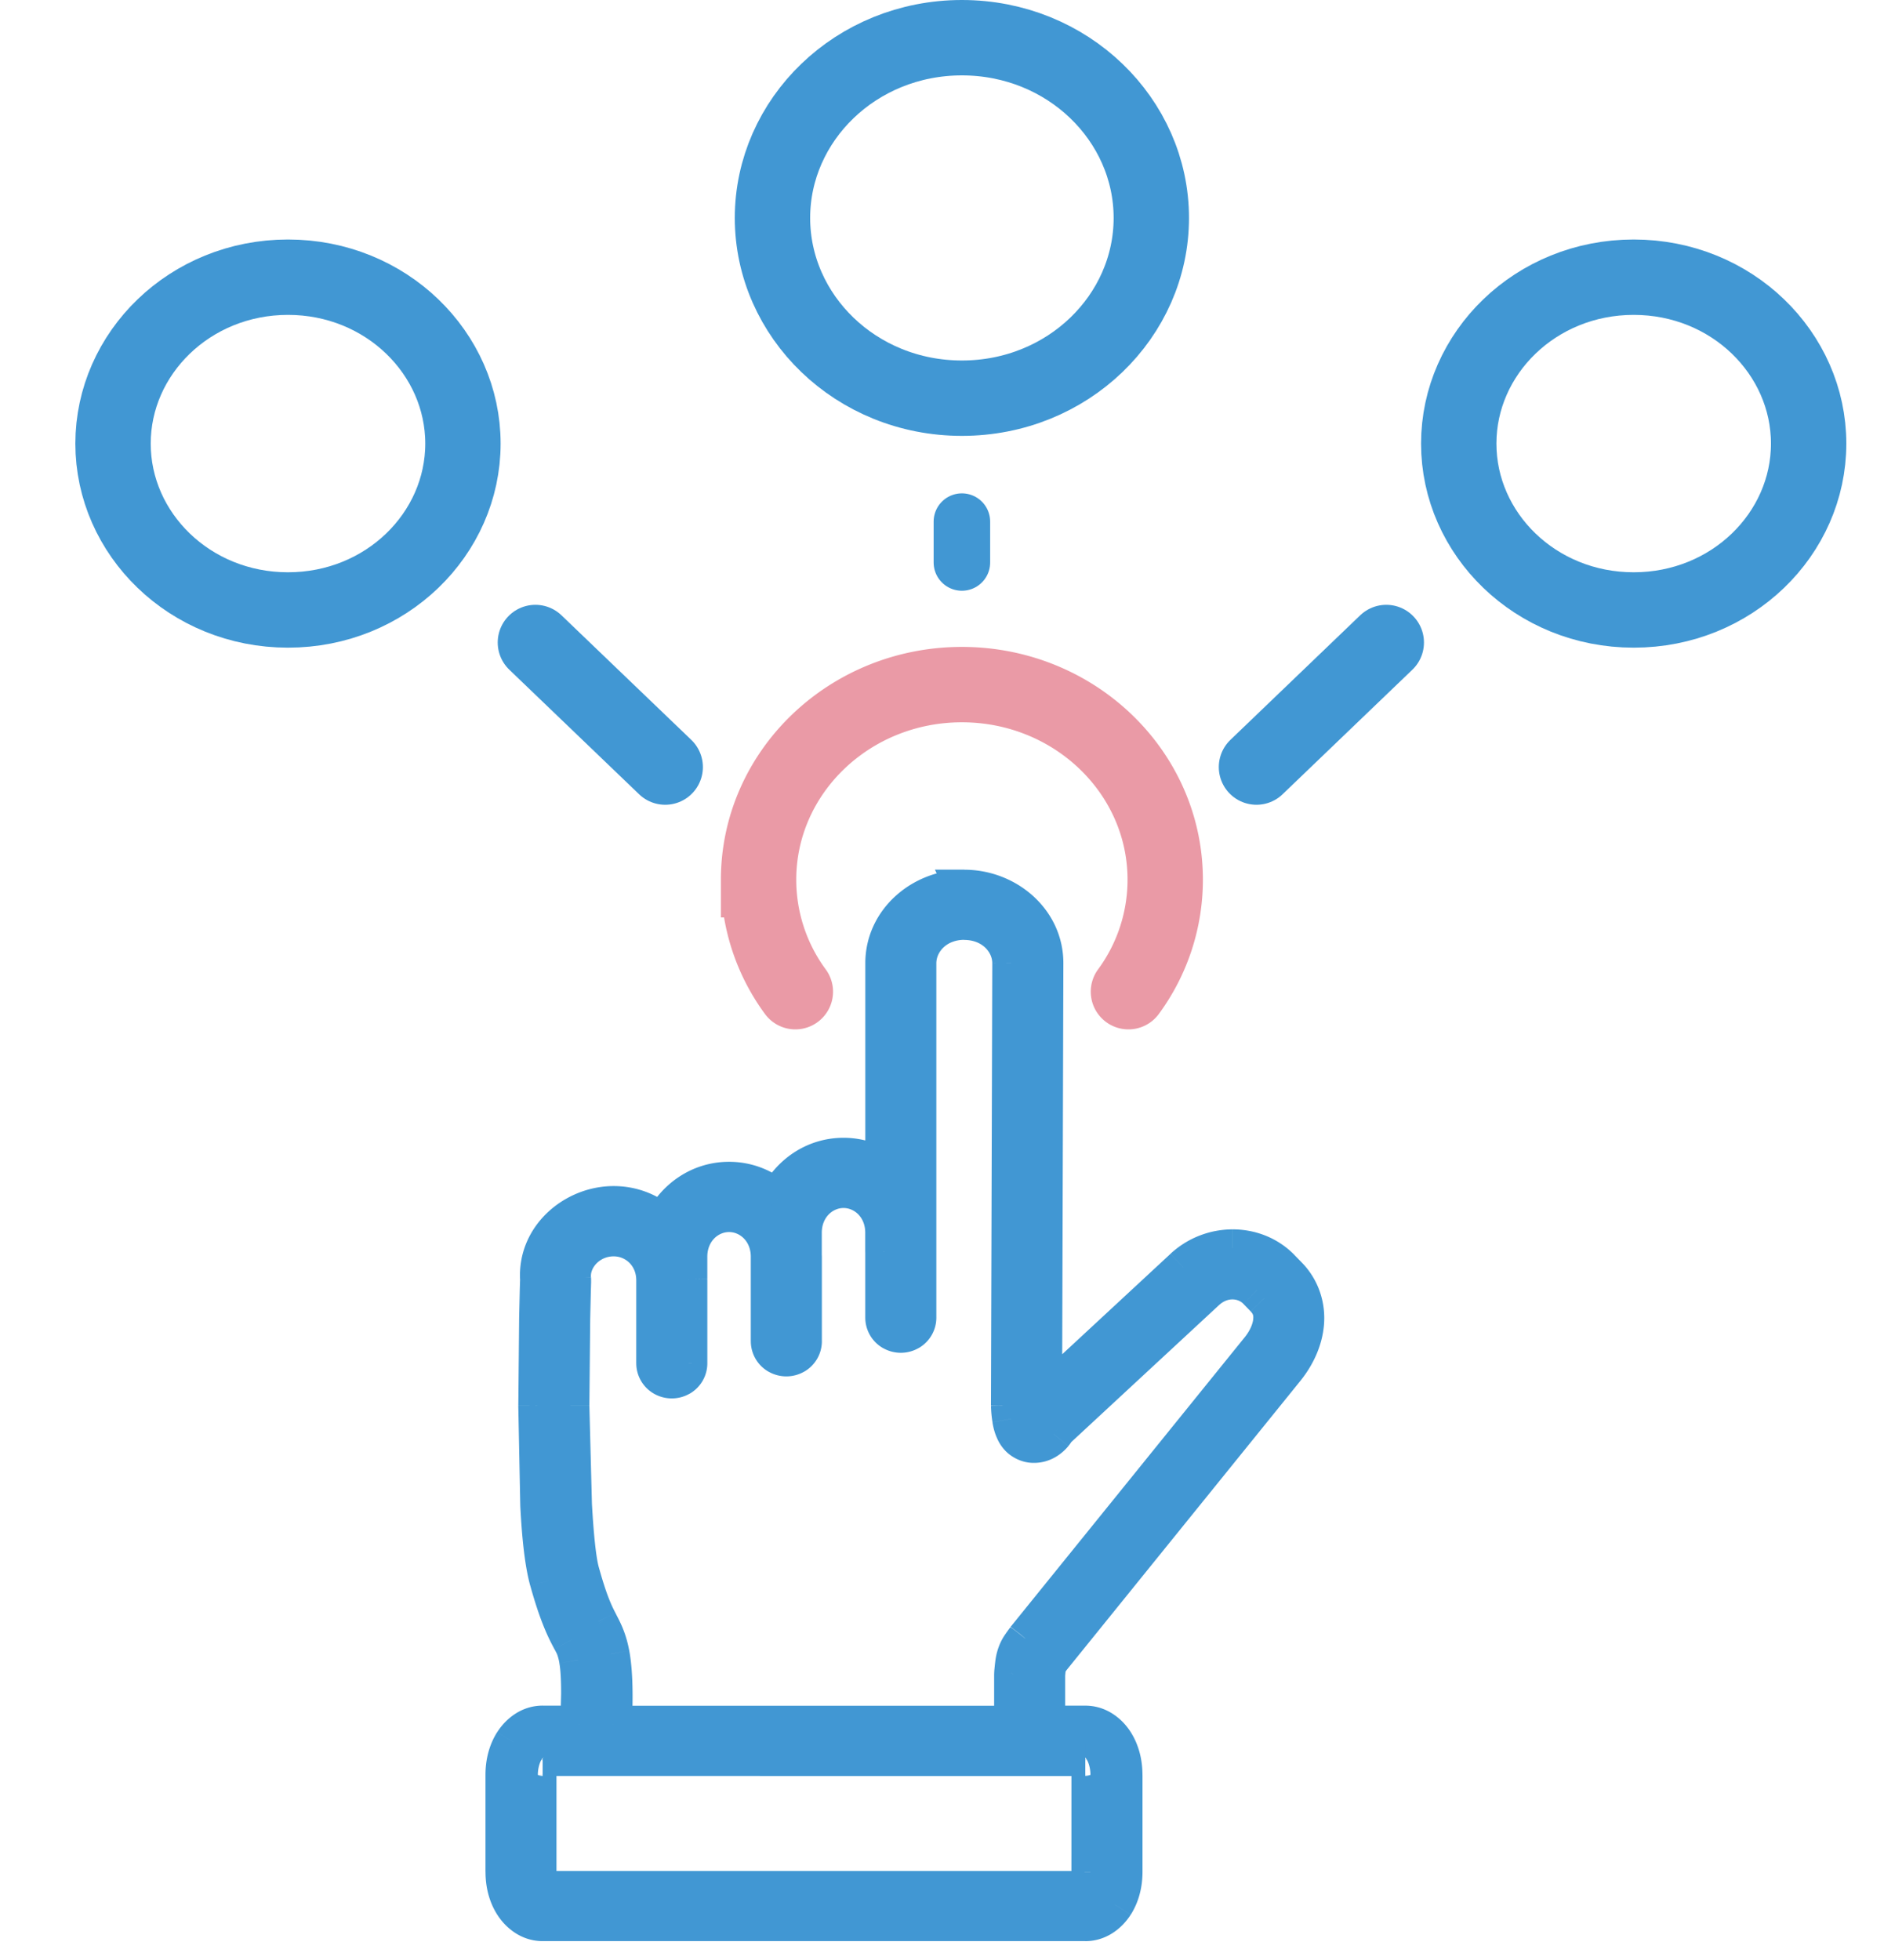
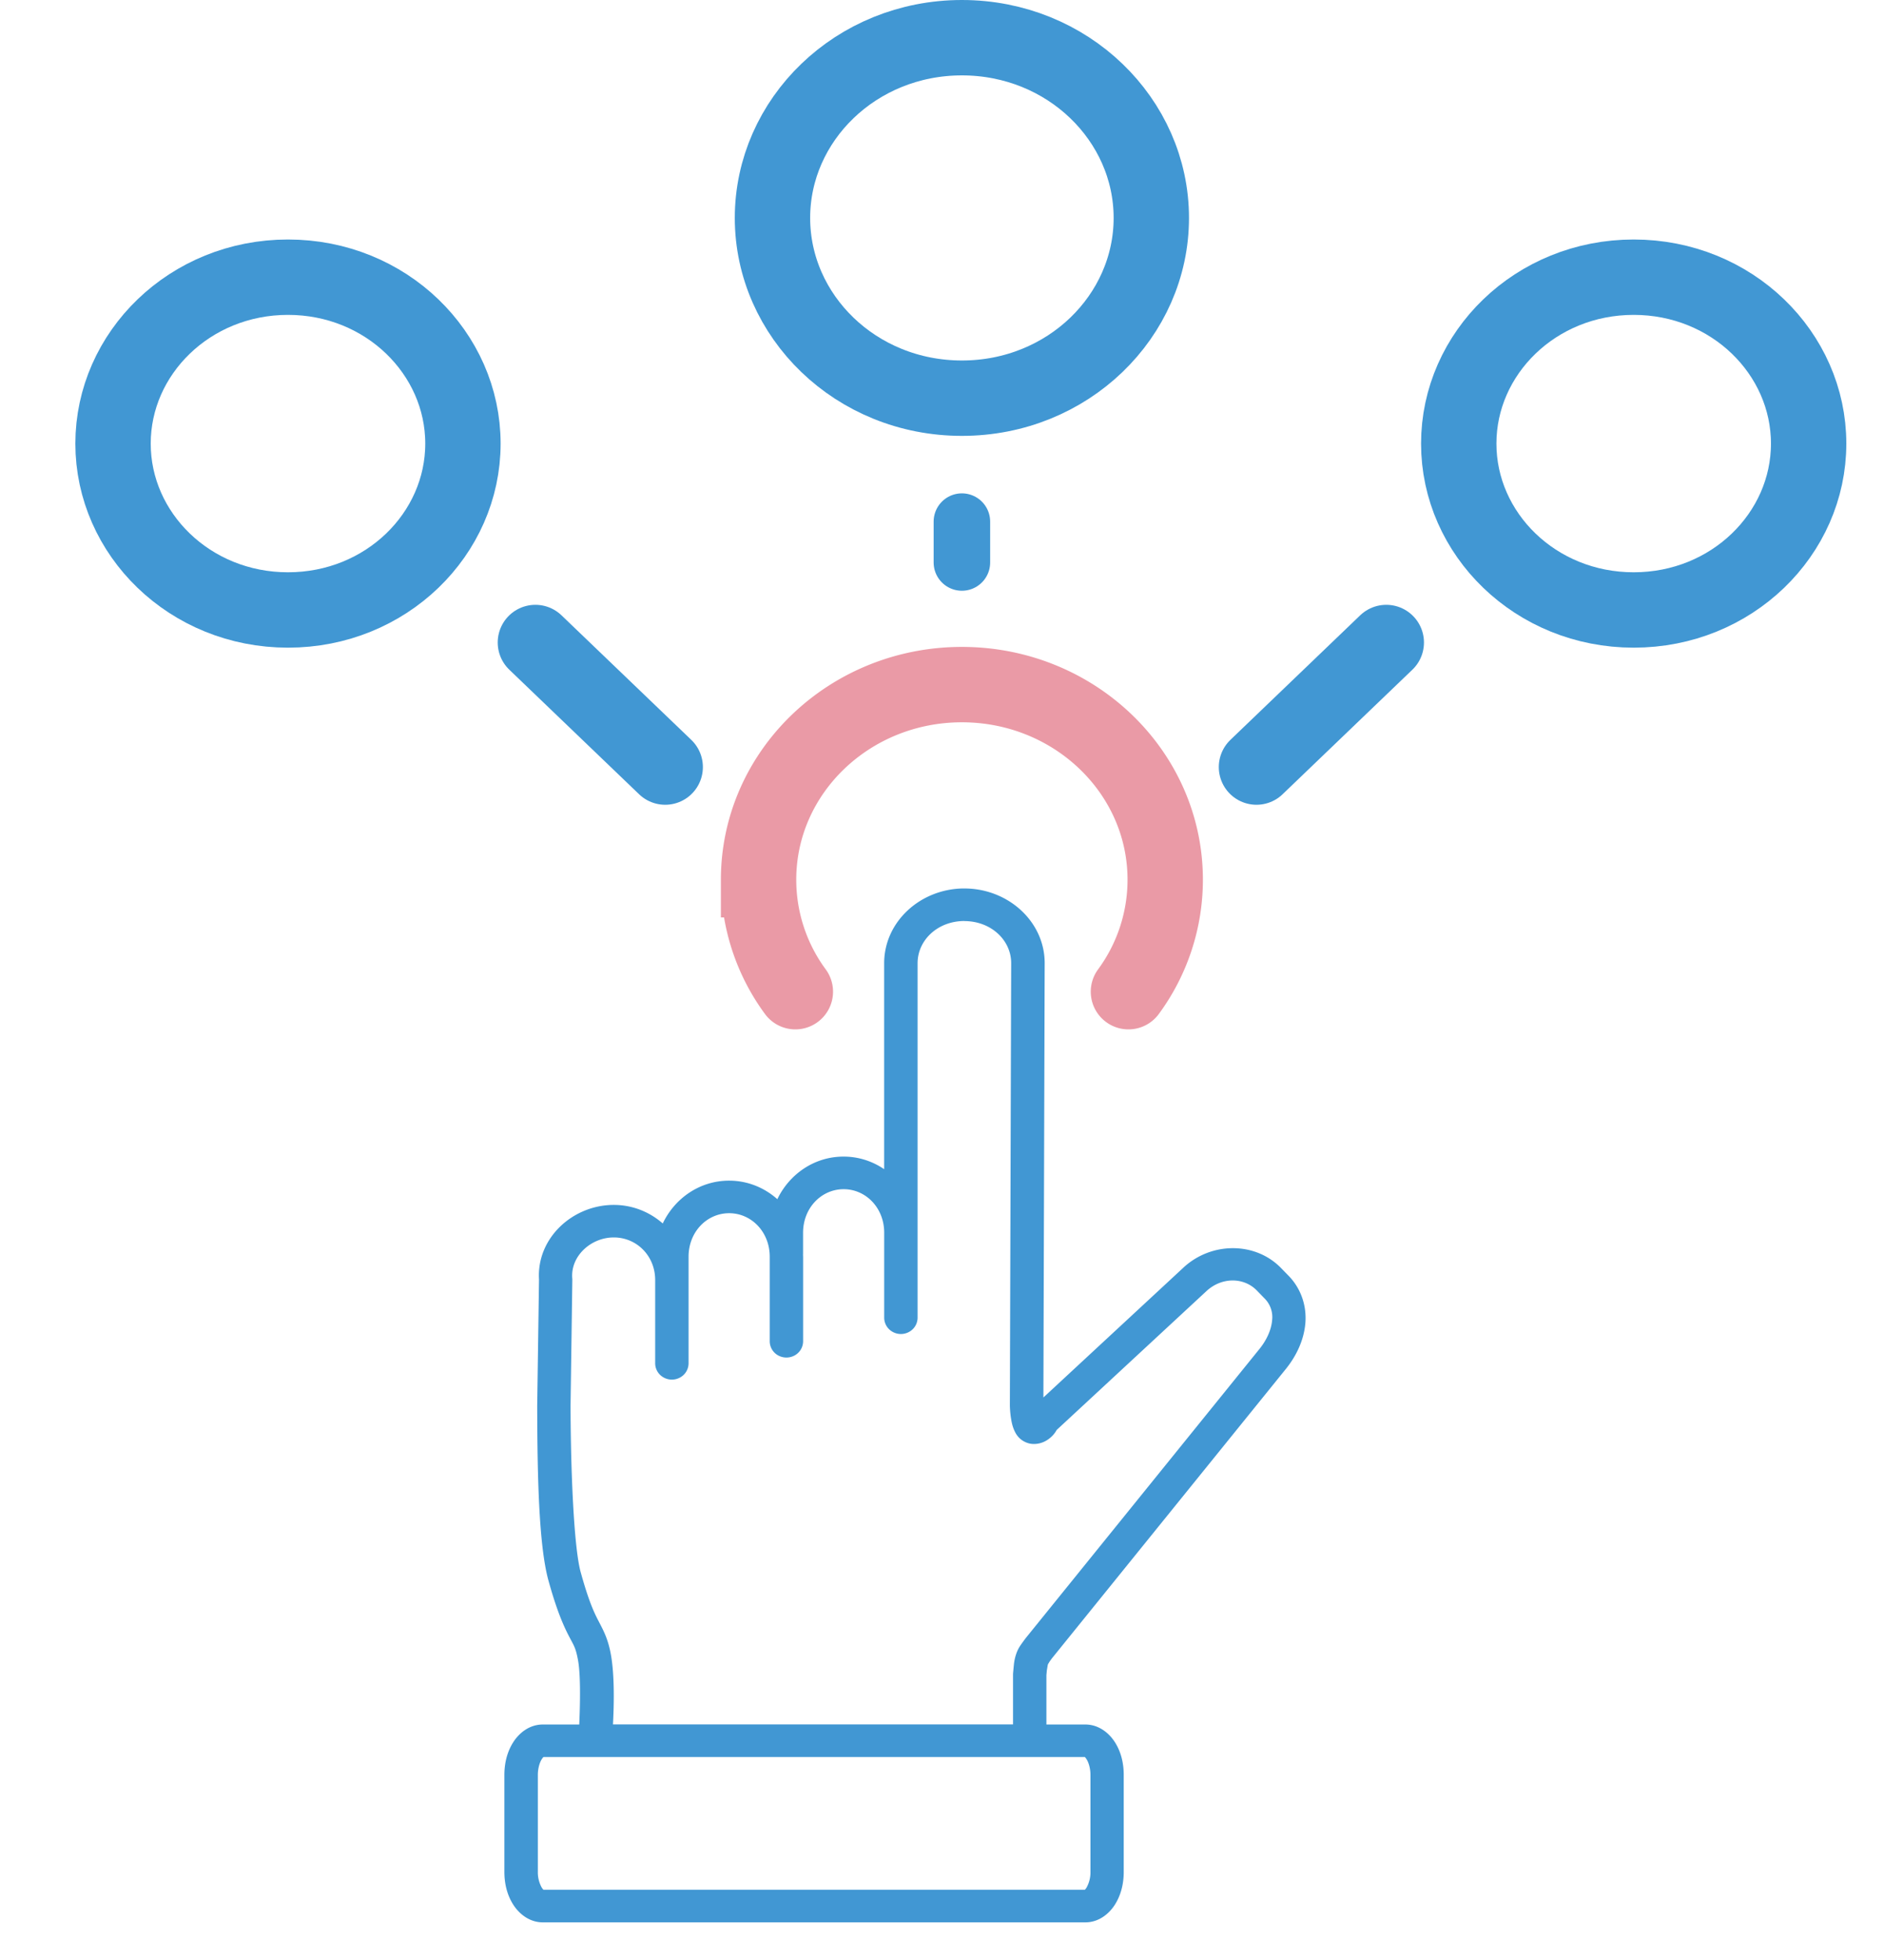
<svg xmlns="http://www.w3.org/2000/svg" width="50" height="52" fill="none">
  <g fill="#4197d3">
    <path fill-rule="evenodd" d="M25.596 23.572c1.159 0 2.133.879 2.129 1.986l-.034 11.518 3.719-3.448a1.93 1.93 0 0 1 1.312-.513c.469 0 .933.174 1.277.528l.199.204c.345.354.483.822.445 1.261s-.231.858-.521 1.216l-6.208 7.677-.052.072c-.014.021-.029.047-.04.065l-.012.02-.004.021-.023.134-.012.127h0v1.312h1.034c.351 0 .626.222.784.47s.234.546.234.869v2.571c0 .323-.077.621-.234.869s-.432.47-.784.47h-14.4c-.351 0-.626-.222-.784-.47s-.235-.546-.235-.869v-2.571c0-.323.077-.621.235-.869s.432-.47.784-.47h.968c.015-.354.05-1.263-.034-1.713-.052-.278-.093-.356-.183-.523l-.058-.11c-.132-.255-.314-.648-.541-1.468-.264-.952-.296-2.868-.3-4.643l.048-3.348c-.067-1.104.898-1.98 1.984-1.98.499 0 .953.187 1.3.492.317-.666.98-1.136 1.761-1.136.493 0 .938.188 1.28.492.319-.663.979-1.13 1.758-1.13.4 0 .769.124 1.077.334v-5.464c0-1.106.97-1.984 2.129-1.984v-.001zm0 .863c-.71 0-1.244.506-1.244 1.121v9.398a.43.43 0 0 1-.22.379.45.45 0 0 1-.446 0 .43.43 0 0 1-.22-.379v-1.712-.03-.506c0-.663-.489-1.156-1.076-1.156s-1.077.493-1.077 1.156v.561l-.001.028.001.021h0l.001.026v2.238a.43.43 0 0 1-.22.378c-.138.078-.308.078-.446 0a.43.43 0 0 1-.22-.378v-2.238c0-.663-.49-1.155-1.077-1.155s-1.077.492-1.077 1.155v.588.031 2.203a.43.43 0 0 1-.22.379.45.45 0 0 1-.446 0 .43.43 0 0 1-.22-.379V33.96c0-.643-.492-1.13-1.099-1.13s-1.154.498-1.101 1.092a.43.43 0 0 1 .001.052l-.047 3.318c.004 1.758.09 3.774.269 4.419.215.777.359 1.077.477 1.303l.024.046c.11.212.226.432.298.823.108.58.082 1.414.058 1.867h10.617v-1.329l.001-.024.017-.186.003-.026a1.27 1.27 0 0 1 .074-.335c.043-.114.09-.18.131-.239l.017-.024.086-.117.004-.005 6.208-7.677c.199-.246.314-.519.334-.752a.7.7 0 0 0-.206-.594l-.199-.205c-.343-.352-.929-.361-1.337.017l-3.974 3.683-.007.012a.71.71 0 0 1-.066.097c-.09.109-.281.277-.564.263-.149-.007-.28-.085-.352-.156s-.106-.138-.133-.196c-.053-.117-.072-.216-.088-.31-.031-.187-.033-.355-.033-.355v-.01l.035-11.725c.002-.613-.534-1.12-1.244-1.12zm3.195 22.18h.016zm-14.368 0c-.005.005-.021.02-.047.061-.051.08-.102.235-.102.414v2.571a.83.83 0 0 0 .102.415c.025.04.042.055.047.06h14.368c.006-.005.022-.02.047-.06a.83.83 0 0 0 .102-.415V47.09c0-.179-.051-.334-.102-.414-.026-.041-.042-.056-.047-.061H14.424zm0 0h0z" />
-     <path d="M27.725 25.558l-.5-.001h0l.5.002zm-2.129-1.986l-.454.21-.33-.71h.783v.5zm2.095 13.503l.34.367-.843.782.003-1.15.5.002zm3.719-3.448l-.34-.367h0l.34.367zm2.589.015l-.358.349h0l.358-.349zm.199.204l.358-.349h0l-.358.349zm.445 1.261l-.498-.043h0l.498.043zm-.521 1.216l-.389-.314h0l.389.314zm-6.208 7.677l-.395-.307.006-.008.389.314zm-.052.072l-.411-.285h0l.411.285zm-.04.065l.433.25h0l-.433-.25zm-.012.02l-.491-.097.019-.096.054-.082.417.275zm-.004.021l.49.097v.002l-.49-.099zm-.023.134l-.497-.059h0l.497.059zm-.012.127l.499.03h0l-.499-.03zm0 .001h-.5v-.015l.001-.015.499.03zm0 1.312v.5h-.5v-.5h.5zm1.818.47l-.422.268h0l.422-.268zm0 4.309l-.422-.268h0l.422.268zm-15.967 0l.422-.268h0l-.422.268zm0-4.309l.422.268h0l-.422-.268zm1.752-.47l.5.022-.021.478h-.479v-.5zm-.034-1.713l-.492.092h0l.492-.091zm-.183-.523l.441-.236h0l-.441.236zm-.058-.11l-.444.23h0l.444-.23zm-.541-1.468l.482-.133h0l-.482.133zm-.3-4.643l-.5.001h0l.5-.001zm.048-3.348l.499-.03.002.023-.001.023-.5-.016zm3.284-1.488l.451.215-.284.597-.497-.436.33-.376zm3.041-.644l.451.217-.288.599-.496-.442.333-.373zm2.835-.795h.5v.946l-.782-.532.282-.413zm2.129-7.448l.454-.211.33.711h-.783v-.5zm-1.244 11.38l-.5.006v-.006h.5zm-.22.379l-.247-.435h0l.247.435zm-.446 0l-.247.435h0l.247-.435zm-.22-.379h.5v.006l-.5-.006zm0-1.712l.499-.029v.015.015h-.5zm-.001-.03h.5v.007l-.5-.007zm-2.153.055l-.5.004v-.004h.5zm-.001.028l-.5.011v-.02l.001-.02.499.029zm.001.021l.499-.03v.007l-.499.024zm0 0l-.499.03v-.007l.499-.024zm.001 2.264l-.5.006v-.006h.5zm-.885 0h.5v.006l-.5-.006zm-2.154-1.65h.5v.007l-.5-.007zm-.001.019l-.5.003v-.016l.001-.016.499.029zm.001 2.215l-.5.006v-.006h.5zm-.22.379l-.247-.435h0l.247.435zm-.666-.379h.5v.006l-.5-.006zm-2.2-2.241l.498-.045v.001l-.498.044zm.001.052l-.5-.016v-.001l.5.017zm-.047 3.318l.5-.001h0l-.5.001zm.269 4.419l.482-.133h0l-.482.133zm.477 1.303l-.443.231v-.001l.444-.23zm.024.046l-.443.232h0l.443-.231zm.298.823l.492-.092h0l-.492.091zm.058 1.867v.5h-.528l.028-.527.499.027zm10.617 0h.5v.5h-.5v-.5zm0-1.329h.5 0-.5zm.001-.024l.499.026v.002l-.499-.029zm.017-.186l.497.058v.001l-.497-.059zm.003-.026l.497.057v.001l-.497-.058zm.074-.335l-.467-.178h0l.467.178zm.131-.239l.409.287-.001.001-.409-.288zm.017-.024l.411.285-.002.002-.409-.287zm.086-.117l.396.305-.002.002-.395-.307zm.004-.005l-.397-.305.008-.01.389.314zm6.208-7.677l-.389-.314h0l.389.314zm.334-.752l.498.043h0l-.498-.043zm-.206-.594l-.358.349h-.001l.359-.348zm-.199-.205l.358-.349h.001l-.359.348zm-1.337.017l-.34-.367h0l.34.367zm-3.974 3.683l-.43-.255.037-.062.053-.049.34.367zm-.007.012l-.43-.255h0l.43.256zm-.066.097l-.386-.318h0l.386.318zm-.564.263l-.024.499h-.001l.025-.499zm-.352-.156l-.353.354h0l.353-.354zm-.133-.196l-.456.206h0l.456-.206zm-.088-.31l-.493.082h0l.493-.082zm-.033-.355l-.5.005v-.005h.5zm0-.01h-.5v-.002l.5.002zm.035-11.725l-.5-.001h0l.5.002zm1.95 21.058l.438.241v.001l-.438-.241zm-14.413.063l.422.268h0l-.422-.268zm0 3.4l-.422.268h0l.422-.268zm.047.06v.5h-.194l-.143-.131.337-.369zm14.368 0l.337.369-.143.131h-.194v-.5zm.047-.06l-.422-.268h0l.422.268zm0-3.4l-.422.268h0l.422-.268zm-14.413-.063l-.437.243-.001-.003.438-.24zm12.8-21.056c.003-.792-.707-1.484-1.629-1.484v-1c1.395 0 2.634 1.065 2.629 2.487l-1-.003zm-.034 11.518l.034-11.518 1 .003-.034 11.518-1-.003zm4.559-3.08l-3.719 3.448-.68-.733 3.719-3.448.68.733zm.972-.38a1.43 1.43 0 0 0-.972.38l-.68-.734a2.43 2.43 0 0 1 1.652-.646l-.001 1zm.919.377c-.242-.248-.572-.376-.919-.377l.001-1c.592.001 1.188.221 1.635.679l-.716.698zm.199.204l-.199-.204.716-.698.199.204-.716.698zm.305.87c.026-.308-.071-.629-.305-.87l.716-.698c.455.468.634 1.082.585 1.653l-.996-.085zm-.411.944c.24-.297.384-.624.411-.944l.996.085c-.048.558-.291 1.068-.63 1.488l-.777-.629zm-6.208 7.677l6.208-7.677.777.629-6.208 7.677-.778-.629zm-.074.101l.068-.093.79.614c.002-.002-.014.017-.036.05l-.822-.57zm-.062.099l.062-.099.822.57-.018.03-.866-.5zm.004-.006l.862.506-.027.045-.835-.551zm-.077.199l.004-.021.981.194-.004.021-.981-.194zm-.029.172l.03-.174.98.198-.01.052-.007.042-.993-.118zm-.014.156l.014-.156.993.118-.009.099-.998-.06zm0 .001v-.001l.998.061v.001l-.998-.061zm-.001 1.342V44.44h1v1.312h-1zm1.534.5h-1.034v-1h1.034v1zm.361.237c-.099-.155-.235-.237-.361-.237v-1c.576 0 .99.361 1.206.702l-.844.536zm.157.601a1.11 1.11 0 0 0-.157-.601l.844-.536c.216.34.312.735.312 1.137h-1zm0 2.571v-2.571h1v2.571h-1zm-.157.601a1.11 1.11 0 0 0 .157-.601h1c0 .402-.096.797-.312 1.137l-.844-.536zm-.361.237c.126 0 .263-.082.361-.237l.844.536c-.216.34-.63.702-1.206.702v-1zm-14.4 0h14.4v1h-14.4v-1zm-.362-.237c.099.155.235.237.362.237v1c-.576 0-.99-.361-1.206-.702l.844-.536zm-.157-.601a1.11 1.11 0 0 0 .157.601l-.844.536c-.216-.34-.312-.735-.312-1.137h1zm0-2.571v2.571h-1v-2.571h1zm.157-.601a1.11 1.11 0 0 0-.157.601h-1c0-.402.096-.797.312-1.137l.844.536zm.362-.237c-.126 0-.263.082-.362.237l-.844-.536c.216-.34.63-.702 1.206-.702v1zm.968 0h-.968v-1h.968v1zm.458-2.305c.051.275.063.657.063.984l-.021.842-.999-.043.02-.799c0-.328-.013-.626-.046-.801l.983-.183zm-.234-.668c.043.079.092.17.134.281s.072.234.101.387l-.983.183a1.3 1.3 0 0 0-.054-.219c-.014-.039-.031-.071-.078-.159l.881-.473zm-.055-.104l.055.104-.881.473-.061-.116.887-.461zm-.503-1.371c.218.789.388 1.149.503 1.371l-.887.461c-.149-.288-.343-.714-.579-1.564l.964-.267zm-.282-4.51l.052 2.606c.041.818.114 1.486.23 1.905l-.964.267c-.148-.534-.223-1.299-.265-2.121l-.053-2.654 1-.002zm-.452-3.347l.5.016-.002.07-.006.201-.017.731-.022 2.329-1 .002.022-2.351.017-.738.006-.204.002-.054c.001-.019.001-.019.5-.002zm1.984-1.48c-.844 0-1.532.677-1.485 1.45l-.998.061c-.088-1.436 1.156-2.511 2.483-2.511v1zm.971.368c-.262-.23-.6-.368-.971-.368v-1c.628 0 1.197.236 1.63.617l-.659.752zm2.091-1.012c-.572 0-1.068.343-1.31.851l-.903-.43c.392-.824 1.221-1.421 2.213-1.421v1zm.948.366c-.256-.229-.585-.366-.948-.366v-1c.624 0 1.186.238 1.613.619l-.666.746zm2.09-1.003c-.569 0-1.064.341-1.307.846l-.901-.433c.394-.82 1.22-1.413 2.208-1.413v1zm.796.247c-.229-.156-.501-.247-.796-.247v-1c.506 0 .972.158 1.358.421l-.563.826zm.782-5.877v5.464h-1v-5.464h1zm1.629-1.484c-.92 0-1.629.691-1.629 1.484h-1c0-1.418 1.232-2.484 2.629-2.484v1zm.453-.711h0l-.907.421h0l.907-.421zm-2.197 2.194c0-.931.8-1.621 1.744-1.621v1c-.476 0-.744.323-.744.621h-1zm0 9.398v-9.398h1v9.398h-1zm.033-.056c-.017.01-.033.032-.033.063l1-.013a.93.93 0 0 1-.473.82l-.494-.869zm.048 0c-.015-.009-.033-.009-.048 0l.494.869a.95.95 0 0 1-.94 0l.494-.869zm.033.063c0-.031-.016-.053-.033-.062l-.494.869a.93.93 0 0 1-.473-.82l1 .013zm0-1.718v1.712h-1v-1.712h1zm-.001-.024l-.998.053-.002-.066 1 .013zm0-.513v.506h-1v-.506h1zm-1.576-1.656c.888 0 1.576.741 1.576 1.656h-1c0-.412-.289-.656-.576-.656v-1zm-1.577 1.656c0-.915.69-1.656 1.577-1.656v1c-.287 0-.577.245-.577.656h-1zm0 .561v-.561h1v.561h-1zm0-.001l1-.003-.002.061-.998-.058zm.001.08l-.002-.04 1-.023-.998.063zm0-.007h0l.999-.047h0l-.999.048zm.001.003l.998-.057.002.057h-1zm0 2.238v-2.238h1v2.238h-1zm.033-.056c-.017.009-.034.032-.033.063l1-.013a.93.93 0 0 1-.473.82l-.494-.869zm.048 0c-.015-.009-.033-.009-.048 0l.494.869a.95.95 0 0 1-.94 0l.494-.869zm.033.063c0-.031-.016-.053-.033-.062l-.494.869a.93.93 0 0 1-.473-.82l1 .013zm0-2.244v2.238h-1v-2.238h1zm-1.577-1.655c.887 0 1.577.74 1.577 1.655h-1c0-.411-.289-.655-.577-.655v-1zm-1.577 1.655c0-.915.69-1.655 1.577-1.655v1c-.288 0-.577.244-.577.655h-1zm0 .588v-.588h1v.588h-1zm0-.011l1 .018-.002.041-.998-.059zm0 .042v.028l-.002-.037 1-.006-.001-.027.002.042h-1zm0 2.203V33.96h1v2.203h-1zm.033-.056c-.017.01-.034.032-.033.063l1-.013a.93.93 0 0 1-.473.82l-.494-.869zm.048 0c-.015-.009-.033-.009-.048 0l.494.869c-.291.165-.649.165-.94 0l.494-.869zm.033.063c0-.031-.016-.053-.033-.063l-.494.869a.93.93 0 0 1-.473-.82l1 .013zm0-2.209v2.203h-1V33.96h1zm-1.599-1.63c.891 0 1.599.719 1.599 1.63h-1c0-.374-.276-.63-.599-.63v-1zm-1.598 1.637c-.085-.948.763-1.637 1.598-1.637v1c-.376 0-.624.306-.603.547l-.996.09zm0-.01l.996-.078c.003.038.004.076.003.114l-.999-.035zm-.047 3.337l.022-2.33.017-.732.006-.202.002-.053c0-.019 0-.019.5-.002l.5.016-.002.069-.006.199-.017.725-.022 2.307-1 .002zm.287 4.552c-.106-.383-.174-1.104-.217-1.898l-.07-2.654 1-.002.068 2.601c.045.815.11 1.425.183 1.687l-.964.267zm.515 1.4c-.135-.26-.291-.592-.515-1.4l.964-.267c.207.747.339 1.014.438 1.206l-.888.461zm.024.047l-.024-.046.887-.462.024.046-.887.462zm.25.684c-.059-.318-.147-.485-.25-.683l.886-.463c.117.225.26.498.347.963l-.983.183zm.05 1.749c.024-.457.045-1.234-.05-1.749l.983-.183c.12.647.09 1.536.066 1.985l-.998-.054zm11.116.527H16.271v-1h10.617v1zm.5-1.829v1.329h-1v-1.329h1zm0 .004l-1-.004.002-.053.998.057zm.014-.156l-.011.111-.002.033c0 .009 0 .009-.5-.017l-.499-.026.001-.02.003-.047.015-.152.993.118zm.003-.027l-.003.026-.993-.116.003-.026.993.116zm.045-.215c-.028.073-.035.125-.045.215l-.993-.115c.012-.101.029-.258.104-.455l.935.356zm.073-.128l-.042.063c-.009.015-.019.035-.031.066l-.934-.356c.066-.174.142-.281.19-.349l.817.576zm.017-.025l-.017.024-.819-.574.017-.024.819.574zm-.324-.404l.395.307-.02.026-.05.07-.822-.57.07-.097.022-.029c.01-.013.01-.013.404.294zm.401.299l-.004.005-.793-.609.004-.005.793.609zm6.2-7.668l-6.208 7.677-.778-.629 6.208-7.677.778.629zm.443-1.024c-.03.353-.196.718-.443 1.024l-.778-.629c.15-.185.215-.367.225-.481l.996.085zm-.345-.986c.282.29.376.624.345.986l-.996-.085c.006-.066-.001-.1-.008-.118s-.018-.043-.058-.085l.716-.698zm-.199-.205l.199.205-.717.697-.199-.205.717-.697zm-2.036-.002c.587-.544 1.484-.565 2.035.001l-.716.698c-.135-.138-.409-.178-.639.035l-.68-.734zm-3.974 3.683l3.974-3.683.68.733-3.974 3.683-.68-.733zm-.097.123l.007-.011.86.511-.007.012-.859-.511zm-.022.034c.002-.002.003-.004.021-.034l.86.51c-.018.031-.054.092-.11.16l-.771-.637zm-.154.082c.032.002.057-.006.082-.02s.055-.041.072-.062l.771.637c-.137.166-.464.469-.973.444l.048-.999zm-.023-.011l.024.011-.049.999c-.296-.015-.539-.161-.681-.302l.706-.708zm-.03-.048l.015.03c.002.003.006.009.015.018l-.706.708c-.131-.131-.196-.257-.235-.344l.911-.412zm-.05-.186c.013.079.024.128.05.186l-.911.412c-.08-.176-.108-.326-.126-.434l.986-.164zm-.526-.273l.5-.005.004.079.022.198-.986.164c-.019-.115-.029-.221-.034-.297l-.005-.094-.001-.028c0-.013 0-.013.5-.018zm.5-.01v.01h-1v-.01h1zm.035-11.724l-.035 11.725-1-.003.035-11.725 1 .003zm-1.744-1.622c.942 0 1.747.689 1.744 1.622l-1-.003c.001-.294-.266-.619-.744-.619v-1zm3.211 23.18h-.016v-1h.016v1zm-.456-.742a.5.5 0 0 1 .478-.258l.045.006.013.002c-.021-.004-.048-.007-.079-.007v1a.57.57 0 0 1-.106-.01l-.011-.002.06.008c.015.001.066.005.13-.007a.5.5 0 0 0 .348-.251l-.877-.481zm.096.606l-.025-.026c-.005-.005-.033-.035-.06-.08a.5.5 0 0 1-.011-.5l.876.482a.5.5 0 0 0-.01-.5c-.027-.045-.055-.075-.06-.08l-.018-.019-.691.723zm-13.681.001l.025-.026-.837-.545c.023-.037.046-.069.07-.097l.034-.038.015-.015.694.72zm.032-.035c-.001.005-.005.016-.009.031a.45.45 0 0 0-.015.115h-1c0-.259.07-.51.18-.682l.844.536zm-.024.146v2.571h-1V47.09h1zm0 2.571a.45.45 0 0 0 .015.116c.004.016.008.027.011.034l-.847.533c-.109-.172-.179-.424-.179-.683h1zm.024.147l-.024-.028-.688.725a.77.77 0 0 1-.132-.162l.844-.536zm-.375-.172h14.368v1H14.424v-1zm14.031.131l-.029.031.836.547a.77.77 0 0 1-.132.162l-.674-.739zm-.038.041c.001-.004.005-.016.009-.031.009-.032.015-.072.015-.116h1c0 .259-.07.511-.18.683l-.844-.536zm.024-.147V47.09h1v2.571h-1zm0-2.571c0-.043-.006-.083-.015-.115-.004-.015-.008-.027-.011-.034l.846-.534c.109.172.18.423.18.682h-1zm-.024-.146l.021.025.697-.717.022.022.034.038c.024.028.047.06.07.097l-.844.536zm.375.171H14.424v-1h14.368v1zm-13.929-.745a.5.5 0 0 1-.011.504c-.027.045-.056.075-.06.08l-.019.02-.692-.722-.022.022c-.004.005-.033.035-.06.079a.5.5 0 0 0-.01.503l.874-.486zm-.455-.255a.44.44 0 0 0-.079.007l-.005.001.062-.009a.5.5 0 0 1 .479.258l-.877.481a.5.5 0 0 0 .349.252c.064.012.114.008.129.007l.044-.005.005-.001a.57.57 0 0 1-.106.01v-1zm.016 1h-.016v-1h.016v1z" />
  </g>
  <g stroke-width="2">
    <path d="M30.555 5.782c0 2.603-2.211 4.782-5.027 4.782s-5.027-2.18-5.027-4.782S22.713 1 25.528 1s5.027 2.18 5.027 4.782z" stroke="#4197d3" />
    <path d="M29.948 26.31a5.01 5.01 0 0 0 .976-2.97c0-2.859-2.416-5.177-5.396-5.177s-5.396 2.318-5.396 5.177a5.01 5.01 0 0 0 .976 2.97" stroke="#ea9aa6" stroke-linecap="round" />
  </g>
  <g stroke="#4197d3">
    <path d="M25.528 13.839v1.084" stroke-width="1.5" stroke-linecap="round" />
    <g stroke-width="2">
      <path d="M48 11.769c0 2.399-2.039 4.414-4.643 4.414s-4.643-2.015-4.643-4.414 2.039-4.415 4.643-4.415S48 9.37 48 11.769z" />
      <path d="M33.346 20.351l3.445-3.305" stroke-linecap="round" />
      <path d="M3 11.769c0 2.399 2.039 4.414 4.643 4.414s4.643-2.015 4.643-4.414-2.04-4.415-4.643-4.415S3 9.37 3 11.769z" />
      <path d="M17.654 20.351l-3.445-3.305" stroke-linecap="round" />
    </g>
  </g>
</svg>